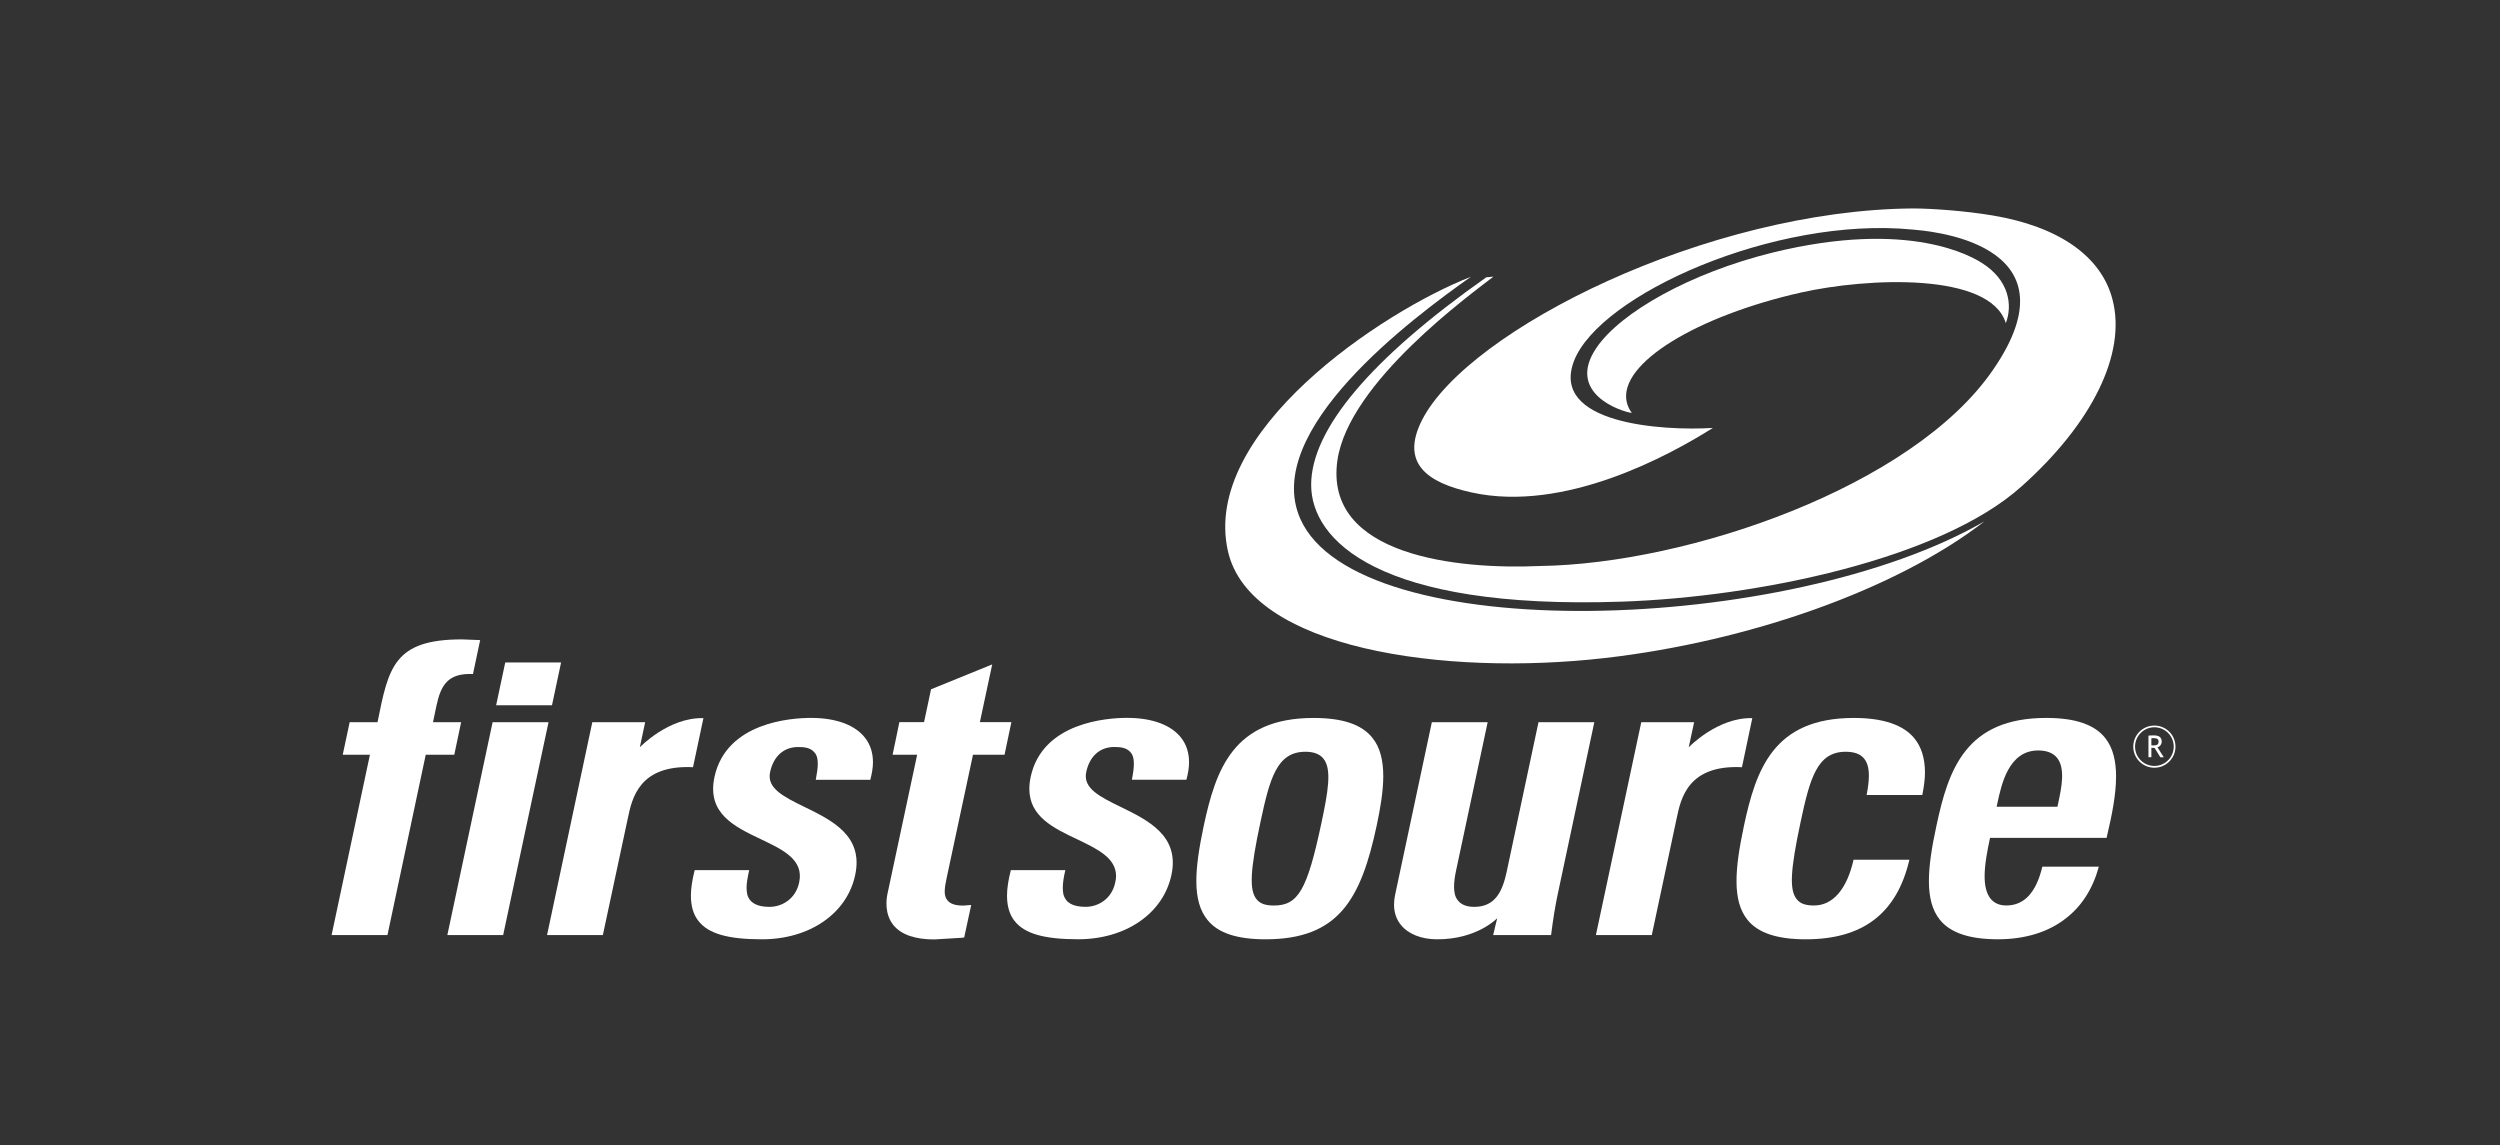
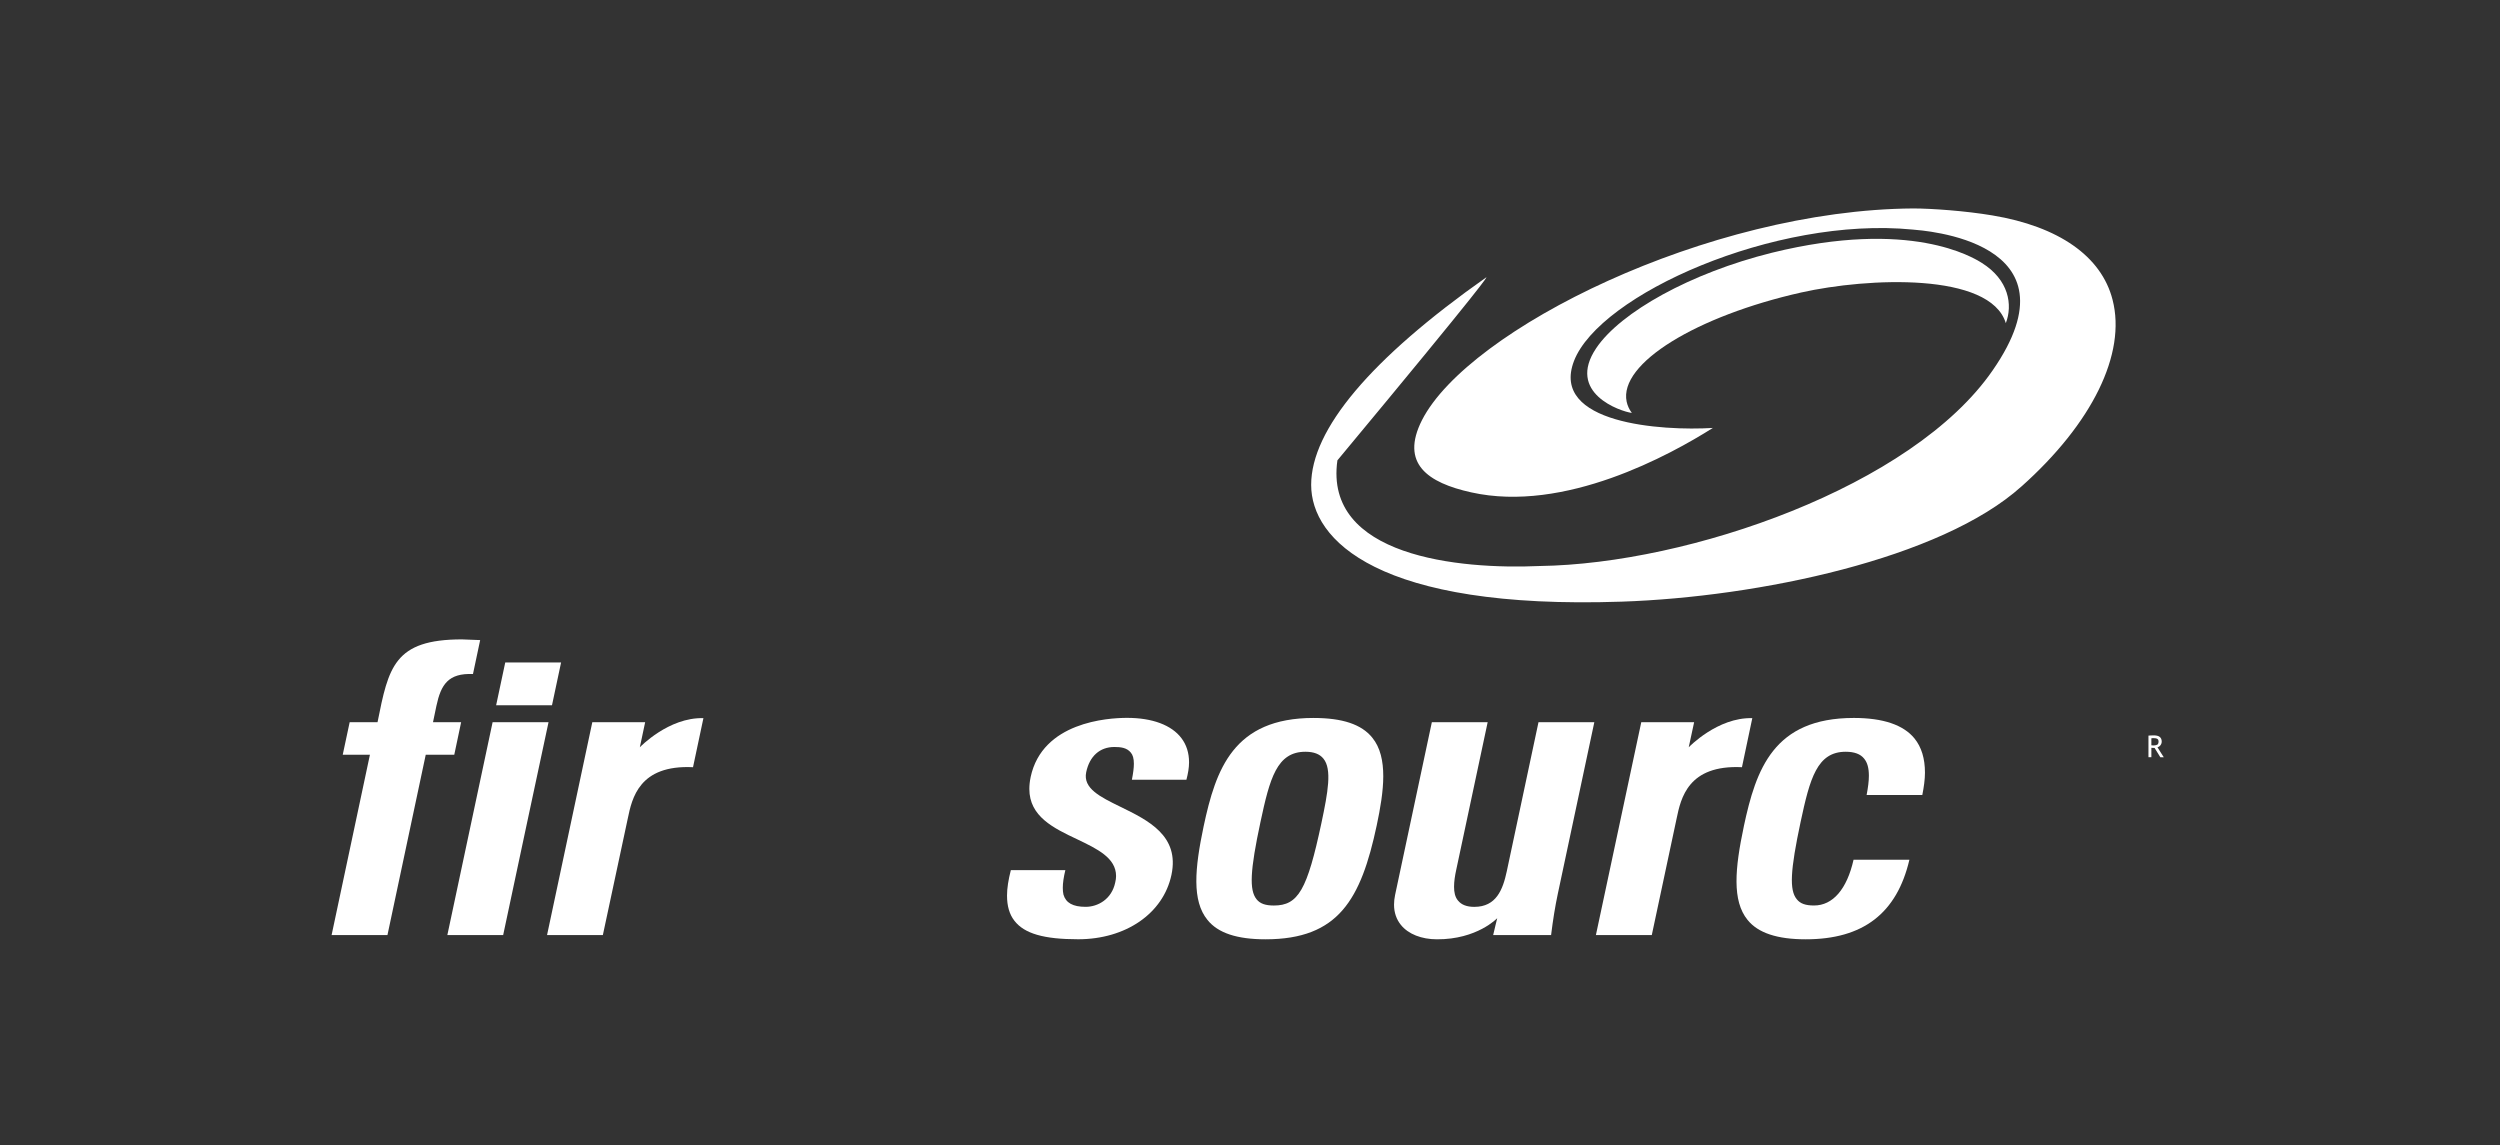
<svg xmlns="http://www.w3.org/2000/svg" width="251" height="115" viewBox="0 0 251 115" fill="none">
  <rect x="0" y="0" width="251" height="115" fill="#333333" stroke="none" />
-   <path d="M130.544 52.076C126.665 43.23 141.723 31.984 147.69 27.782C138.76 31.266 120.566 43.39 123.288 55.348C125.509 65.146 144.966 67.918 161.12 66.067C175.41 64.43 190.289 59.276 199.249 52.337C179.714 63.661 136.287 65.094 130.544 52.076Z" fill="white" />
-   <path d="M202.959 48.839C210.04 42.52 213.504 35.527 212.101 30.094C210.984 25.721 206.689 22.737 200.032 21.627C197.29 21.167 193.916 20.932 192.098 20.928C171.484 21.065 147.419 33.077 142.77 42.176C140.553 46.55 143.356 48.47 147.705 49.432C157.08 51.533 167.708 45.66 171.971 42.965C166.844 43.278 155.615 42.546 158.028 36.244C160.592 29.578 178.223 21.697 192.024 23.048C192.938 23.142 209.142 24.095 200.066 37.181C192.02 48.86 169.53 56.619 154.593 56.827C146.458 57.193 132.91 55.866 134.275 46.22C135.408 38.351 147.775 29.474 149.942 27.772C149.583 27.804 149.277 27.834 149.223 27.842C137.579 36.043 131.641 43.142 131.641 48.679C131.641 54.216 138.338 61.233 162.819 60.406C176.493 59.942 194.866 56.123 202.961 48.834L202.959 48.839Z" fill="white" />
+   <path d="M202.959 48.839C210.04 42.52 213.504 35.527 212.101 30.094C210.984 25.721 206.689 22.737 200.032 21.627C197.29 21.167 193.916 20.932 192.098 20.928C171.484 21.065 147.419 33.077 142.77 42.176C140.553 46.55 143.356 48.47 147.705 49.432C157.08 51.533 167.708 45.66 171.971 42.965C166.844 43.278 155.615 42.546 158.028 36.244C160.592 29.578 178.223 21.697 192.024 23.048C192.938 23.142 209.142 24.095 200.066 37.181C192.02 48.86 169.53 56.619 154.593 56.827C146.458 57.193 132.91 55.866 134.275 46.22C149.583 27.804 149.277 27.834 149.223 27.842C137.579 36.043 131.641 43.142 131.641 48.679C131.641 54.216 138.338 61.233 162.819 60.406C176.493 59.942 194.866 56.123 202.961 48.834L202.959 48.839Z" fill="white" />
  <path d="M201.385 32.441C202.086 30.618 201.706 28.095 198.949 26.381C198.104 25.86 191.84 21.94 177.898 25.376C169.75 27.399 162.715 31.331 160.271 34.937C157.222 39.455 162.688 41.311 163.837 41.458L163.817 41.43C163.568 41.097 163.402 40.723 163.316 40.332C162.506 36.469 170.388 31.718 180.841 29.366C187.524 27.867 199.817 27.319 201.383 32.44L201.385 32.441Z" fill="white" />
  <path d="M37.903 72.508H35.107C35.041 72.833 34.52 75.3 34.41 75.776H37.14C37.14 75.776 33.419 93.297 33.293 93.879H38.901C38.978 93.489 42.744 75.776 42.744 75.776H45.609C45.671 75.448 46.2 72.996 46.298 72.508H43.474L43.816 70.868C44.273 68.719 45.017 67.567 47.487 67.673C47.561 67.33 48.112 64.737 48.208 64.265C47.968 64.257 46.378 64.195 46.378 64.195C39.567 64.195 39.008 66.983 37.905 72.508H37.903Z" fill="white" />
  <path d="M50.727 66.509C50.657 66.848 49.922 70.308 49.812 70.808H55.42C55.49 70.479 56.226 67.013 56.334 66.509H50.727Z" fill="white" />
  <path d="M49.458 72.508C49.38 72.894 45.036 93.301 44.914 93.879H50.518C50.599 93.505 54.936 73.09 55.073 72.508H49.458Z" fill="white" />
-   <path d="M71.73 78.025C70.96 81.672 73.728 82.992 76.409 84.265C78.63 85.323 80.726 86.32 80.237 88.592C79.882 90.286 78.485 91.049 77.254 91.049C76.022 91.049 75.268 90.655 75.029 89.82C74.983 89.609 74.955 89.383 74.955 89.128C74.955 88.656 75.064 88.066 75.22 87.362H69.746C69.505 88.327 69.367 89.178 69.367 89.919C69.367 90.97 69.611 91.809 70.109 92.443C71.099 93.74 73.069 94.306 76.505 94.306C81.287 94.306 85.048 91.717 85.862 87.843C86.703 83.91 83.544 82.368 80.748 81.004C78.722 80.012 76.966 79.157 77.316 77.533C77.655 75.924 78.692 75.001 80.135 75.001C80.764 75.001 81.398 75.063 81.79 75.567C82.005 75.799 82.107 76.157 82.107 76.688C82.107 77.102 82.025 77.64 81.903 78.292H87.381C87.537 77.672 87.646 77.086 87.646 76.542C87.646 75.597 87.389 74.784 86.88 74.112C85.882 72.797 83.957 72.078 81.43 72.078C79.453 72.078 72.915 72.504 71.73 78.021V78.025Z" fill="white" />
-   <path d="M93.476 69.205C93.426 69.444 92.776 72.501 92.776 72.501H90.297C90.243 72.834 89.707 75.302 89.617 75.774H92.083L89.096 89.769C89.006 90.214 88.763 91.726 89.703 92.886C90.477 93.835 91.862 94.319 93.801 94.319L96.569 94.152C96.569 94.152 96.687 94.14 96.805 94.124C96.875 93.827 97.399 91.376 97.509 90.859C97.158 90.883 96.715 90.921 96.715 90.921C95.917 90.921 95.414 90.754 95.123 90.393C94.923 90.148 94.849 89.859 94.849 89.506C94.849 89.07 94.955 88.569 95.077 87.991L97.689 75.772H100.856C100.926 75.447 101.442 72.98 101.544 72.499H98.381C98.381 72.499 99.449 67.489 99.617 66.707C98.87 67.004 93.698 69.109 93.478 69.203L93.476 69.205Z" fill="white" />
  <path d="M103.476 78.025C103.386 78.454 103.346 78.844 103.346 79.211C103.346 81.975 105.779 83.147 108.148 84.263C110.149 85.224 112.053 86.123 112.053 87.956C112.053 88.152 112.025 88.371 111.971 88.588C111.624 90.282 110.223 91.046 109.004 91.046C107.717 91.046 107.014 90.651 106.771 89.816C106.725 89.621 106.705 89.389 106.705 89.136C106.705 88.652 106.791 88.062 106.962 87.359H101.489C101.243 88.323 101.105 89.174 101.105 89.916C101.105 90.966 101.347 91.805 101.844 92.439C102.838 93.736 104.803 94.302 108.246 94.302C113.027 94.302 116.792 91.713 117.613 87.839C118.449 83.906 115.282 82.364 112.49 81.001C110.457 80.008 108.712 79.153 109.054 77.529C109.391 75.92 110.427 74.998 111.877 74.998C112.504 74.998 113.133 75.059 113.536 75.564C113.735 75.795 113.841 76.153 113.841 76.684C113.841 77.098 113.771 77.636 113.641 78.288H119.115C119.279 77.668 119.381 77.082 119.381 76.538C119.381 75.594 119.123 74.78 118.614 74.109C117.621 72.793 115.687 72.074 113.161 72.074C111.193 72.074 104.652 72.5 103.476 78.017V78.025Z" fill="white" />
  <path d="M131.894 72.082C123.832 72.082 122.068 77.228 120.845 82.962C119.949 87.211 119.663 90.44 121.228 92.357C122.28 93.676 124.195 94.306 127.057 94.306C134.397 94.306 136.644 90.288 138.224 82.864C138.944 79.47 139.401 76.05 137.781 74.067C136.705 72.723 134.774 72.084 131.892 72.084L131.894 72.082ZM126.155 90.28C125.417 89.363 125.506 87.406 126.554 82.517C127.488 78.154 128.192 75.476 131.066 75.476C131.906 75.476 132.501 75.707 132.872 76.167C133.74 77.23 133.333 79.51 132.672 82.627C131.238 89.363 130.346 90.914 127.891 90.914C127.047 90.914 126.506 90.727 126.155 90.282V90.28Z" fill="white" />
  <path d="M154.465 72.508C154.387 72.894 151.282 87.472 151.282 87.472C150.887 89.319 150.226 91.049 148.021 91.049C147.259 91.049 146.724 90.838 146.383 90.417C146.081 90.059 145.987 89.57 145.987 89.03C145.987 88.49 146.081 87.906 146.199 87.362C146.199 87.362 149.24 73.086 149.362 72.508H143.758C143.677 72.902 140.067 89.853 140.067 89.853C139.997 90.19 139.961 90.517 139.961 90.83C139.961 91.615 140.198 92.307 140.653 92.865C141.396 93.782 142.711 94.306 144.273 94.306C148.3 94.326 150.322 92.185 150.322 92.185C150.322 92.185 150.013 93.427 149.915 93.879H155.73C155.917 92.357 156.137 90.997 156.402 89.748C156.402 89.748 159.944 73.09 160.07 72.508H154.463H154.465Z" fill="white" />
  <path d="M169.548 75.028C169.548 75.028 169.991 72.997 170.091 72.508H164.784C164.703 72.895 160.358 93.302 160.229 93.88H165.84C165.918 93.505 168.334 82.173 168.334 82.173C168.757 80.134 169.484 76.768 174.892 77.027C174.966 76.668 175.818 72.668 175.931 72.102C172.439 72.004 169.546 75.028 169.546 75.028H169.548Z" fill="white" />
  <path d="M64.239 75.028C64.239 75.028 64.672 72.997 64.774 72.508H59.468C59.394 72.895 55.038 93.302 54.924 93.88H60.527C60.613 93.505 63.03 82.173 63.03 82.173C63.453 80.134 64.171 76.768 69.579 77.027C69.657 76.668 70.505 72.668 70.623 72.102C67.123 72.004 64.237 75.028 64.237 75.028H64.239Z" fill="white" />
  <path d="M175.082 82.962C174.182 87.211 173.895 90.44 175.453 92.357C176.509 93.672 178.437 94.306 181.298 94.306C187.058 94.306 190.448 91.689 191.703 86.32H186.096C185.431 89.272 184.02 90.912 182.127 90.912C181.274 90.912 180.742 90.725 180.394 90.28C179.64 89.363 179.742 87.406 180.782 82.517C181.716 78.154 182.432 75.476 185.31 75.476C186.178 75.476 186.796 75.707 187.159 76.167C187.485 76.562 187.636 77.112 187.636 77.893C187.636 78.415 187.554 79.065 187.409 79.815H193C193.16 79.007 193.266 78.248 193.266 77.58C193.266 76.151 192.919 75.011 192.214 74.14C191.101 72.773 189.055 72.082 186.126 72.082C178.068 72.082 176.304 77.228 175.08 82.962H175.082Z" fill="white" />
-   <path d="M212.455 77.997C212.455 76.446 212.162 75.111 211.379 74.115C210.3 72.743 208.358 72.08 205.445 72.08C197.383 72.08 195.615 77.226 194.407 82.96C193.489 87.209 193.218 90.438 194.77 92.355C195.842 93.67 197.75 94.304 200.611 94.304C203.285 94.304 205.632 93.593 207.364 92.239C208.995 91.006 210.116 89.236 210.723 87.014H205.05C204.443 89.583 203.248 90.91 201.436 90.91C200.751 90.91 200.228 90.683 199.855 90.23C199.422 89.692 199.256 88.891 199.256 87.97C199.256 86.794 199.522 85.417 199.799 84.124H211.501L211.547 83.92C212.036 81.852 212.451 79.789 212.451 77.997H212.455ZM200.546 80.602C200.945 78.77 201.659 75.346 204.634 75.346C205.491 75.346 206.127 75.593 206.53 76.088C207.382 77.15 206.975 79.079 206.648 80.618L206.566 80.993H200.46L200.546 80.602Z" fill="white" />
  <path d="M216.898 76.026L216.32 75.093C216.254 75.093 216.148 75.089 215.998 75.081V76.026H215.705V73.856C215.717 73.856 215.795 73.847 215.937 73.84C216.078 73.832 216.186 73.832 216.246 73.832C216.777 73.832 217.036 74.039 217.036 74.457C217.036 74.591 216.994 74.71 216.91 74.824C216.825 74.934 216.719 74.999 216.609 75.027L217.242 76.028H216.896L216.898 76.026ZM215.998 74.121V74.828C216.076 74.84 216.146 74.844 216.21 74.844C216.39 74.844 216.519 74.808 216.605 74.758C216.679 74.701 216.719 74.599 216.719 74.449C216.719 74.324 216.681 74.238 216.593 74.184C216.507 74.13 216.366 74.107 216.178 74.107C216.146 74.107 216.088 74.115 215.998 74.123V74.121Z" fill="white" />
-   <path d="M214.18 74.963C214.18 73.791 215.13 72.847 216.299 72.847C217.472 72.847 218.418 73.791 218.418 74.963C218.418 76.127 217.472 77.08 216.299 77.08C215.13 77.08 214.18 76.127 214.18 74.963ZM214.359 74.963C214.359 76.03 215.223 76.901 216.299 76.901C217.375 76.901 218.239 76.03 218.243 74.963C218.243 73.893 217.375 73.018 216.299 73.018C215.223 73.018 214.359 73.893 214.359 74.963Z" fill="white" />
</svg>